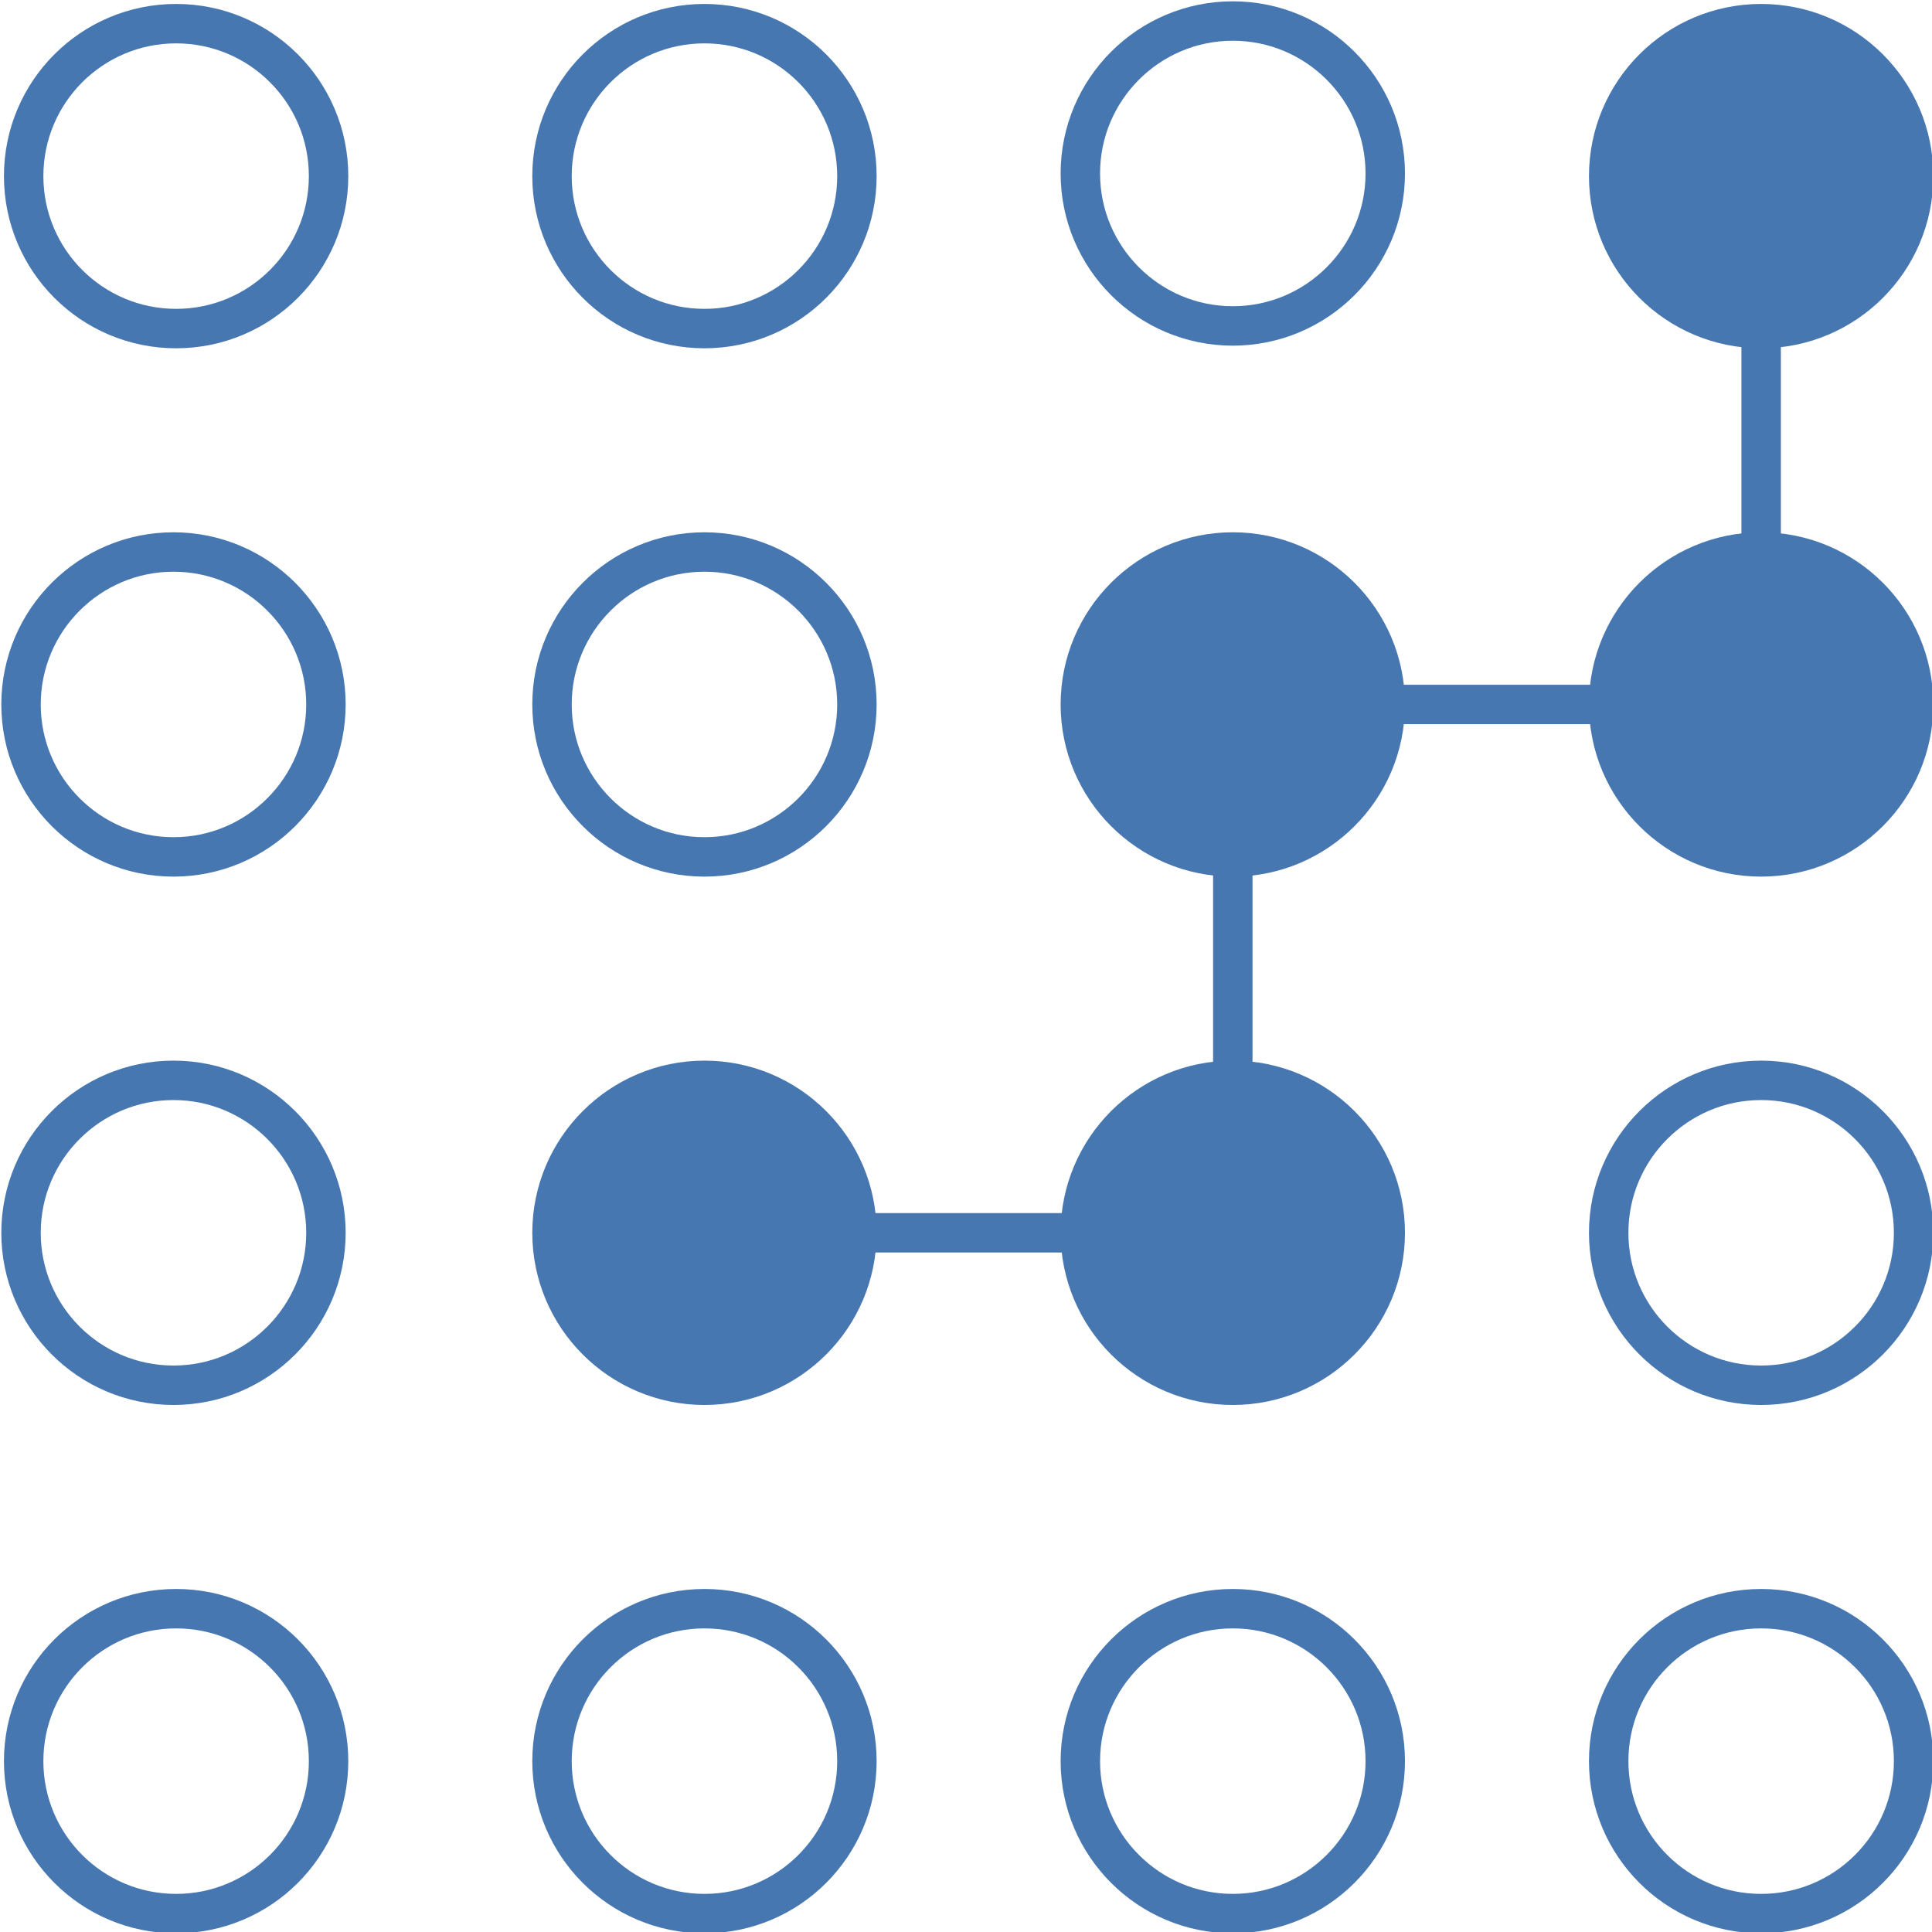
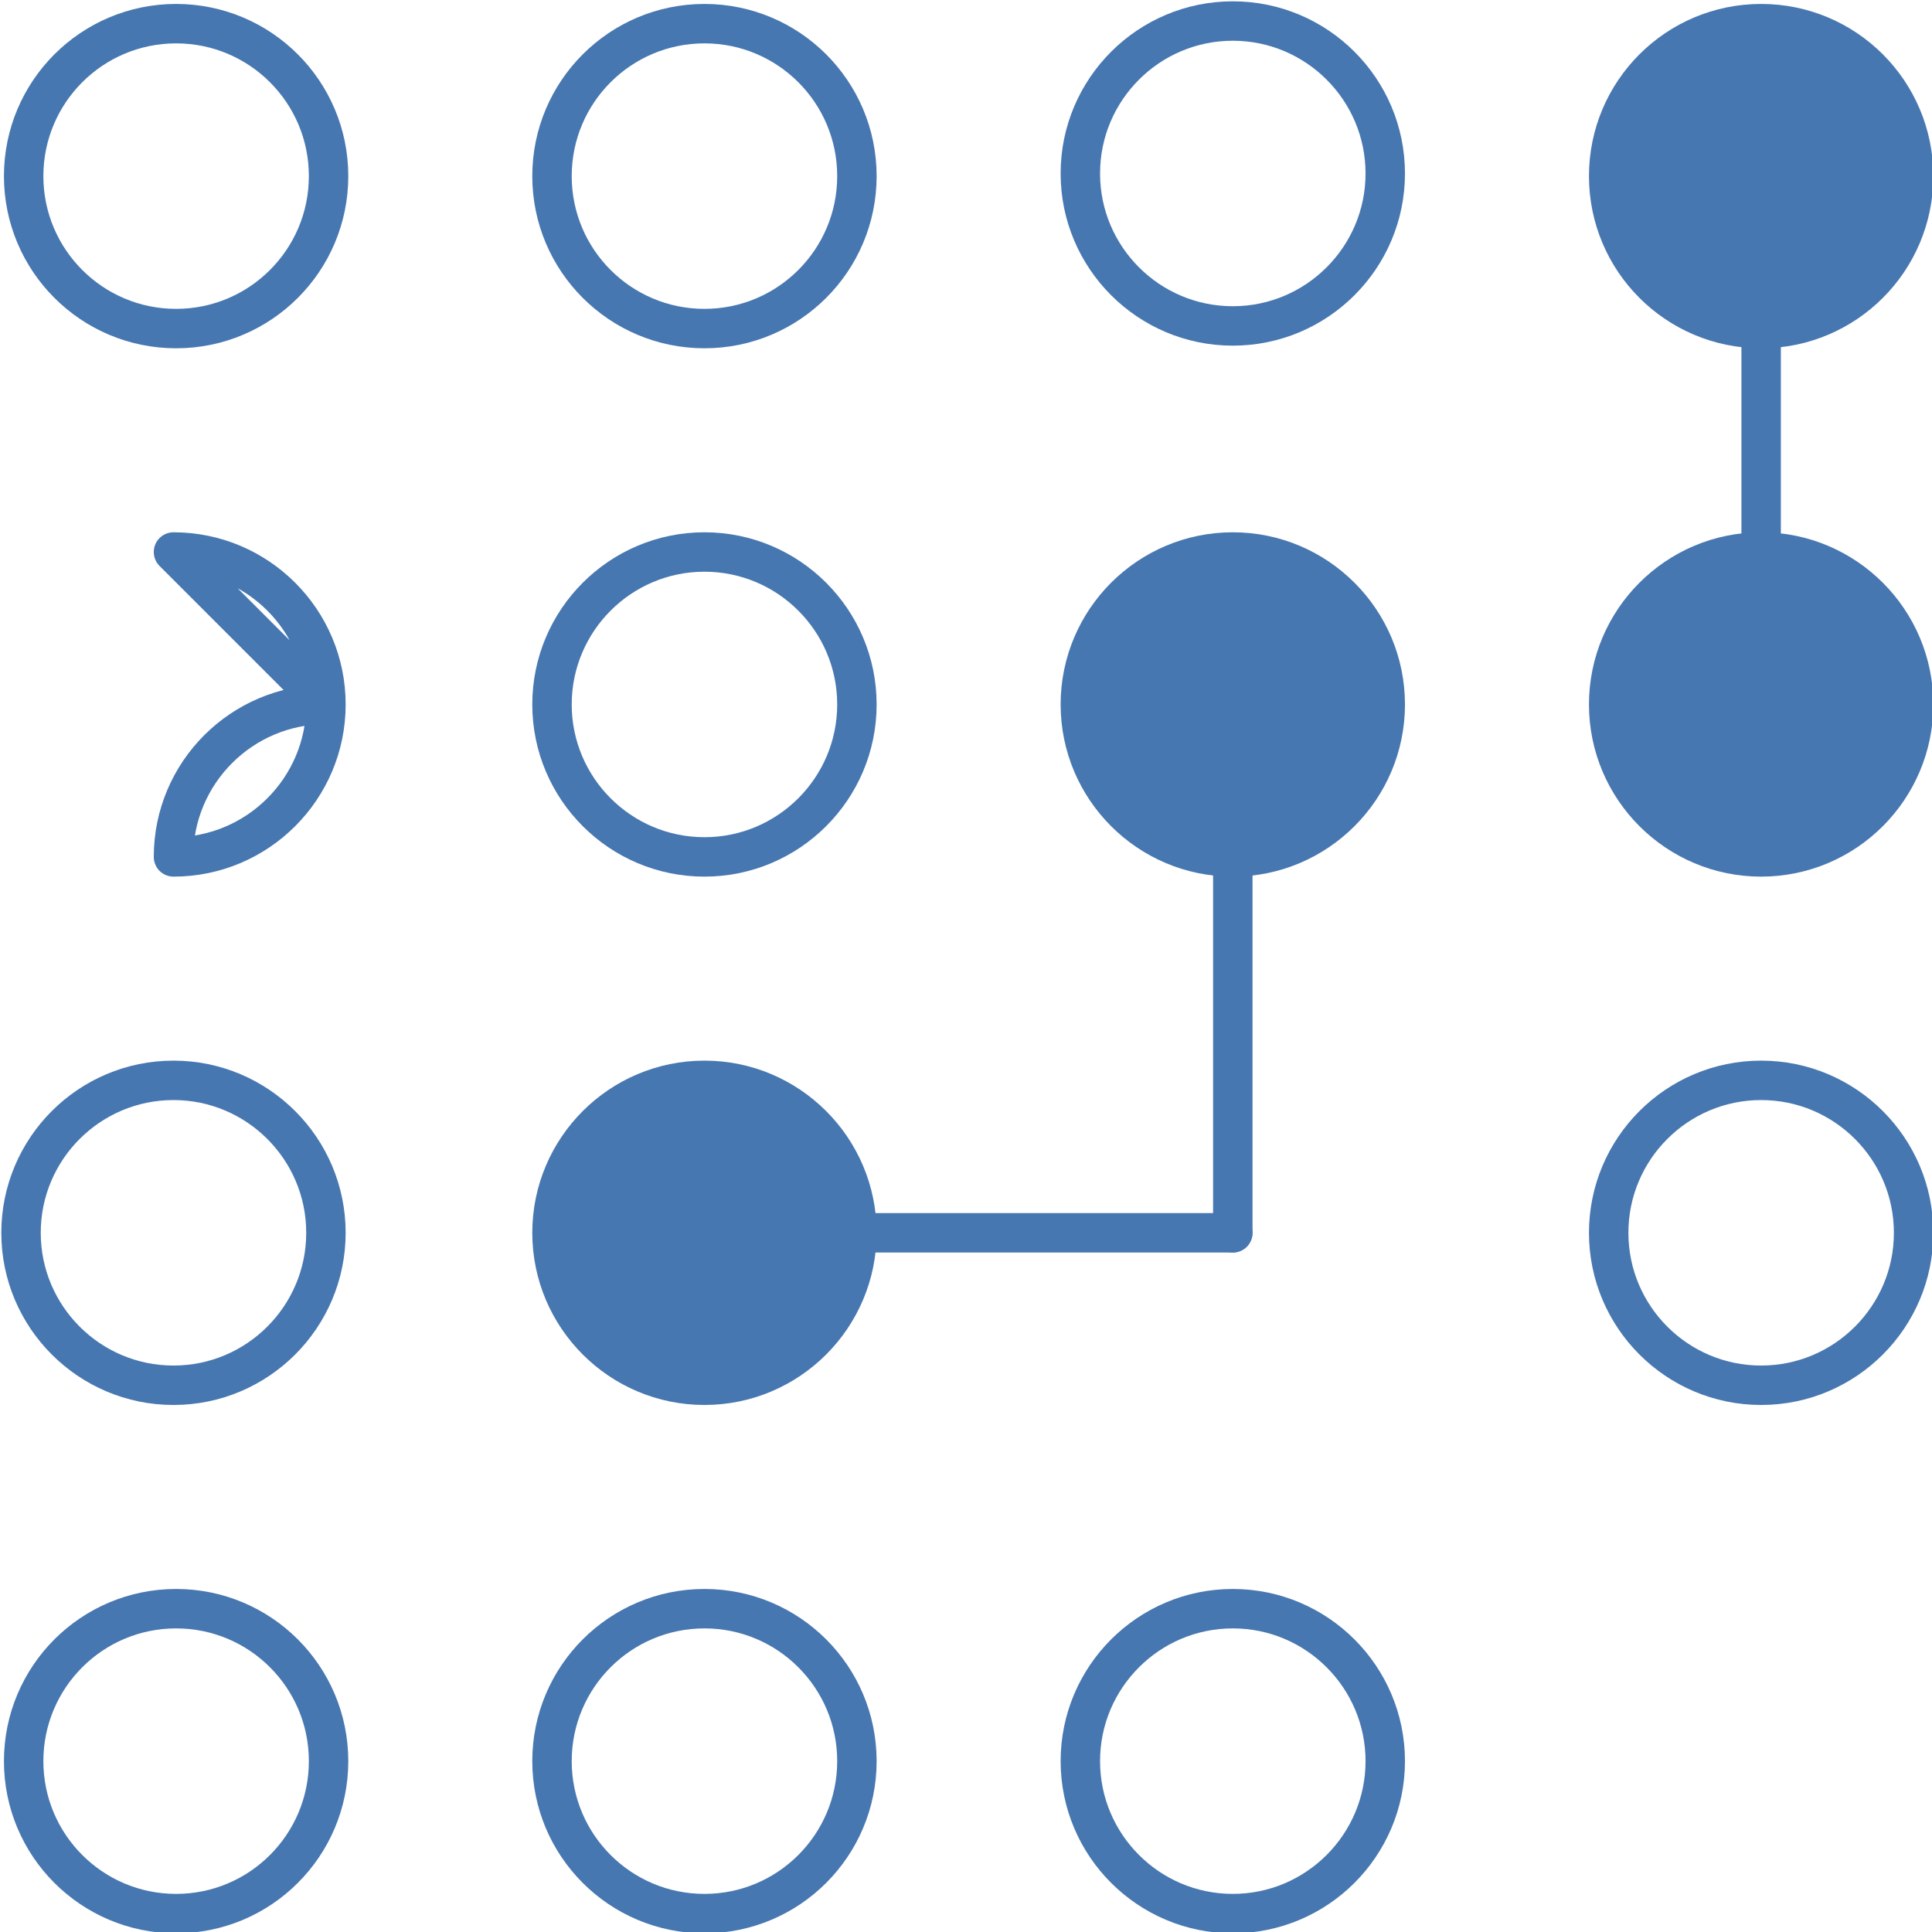
<svg xmlns="http://www.w3.org/2000/svg" id="Layer_2" version="1.1" viewBox="0 0 73.5 73.5">
  <defs>
    <style> .st0 { fill: none; } .st0, .st1 { stroke: #4777b0; stroke-linecap: round; stroke-linejoin: round; stroke-width: 1.5px; } .st1 { fill: #4777b0; } </style>
  </defs>
  <g id="Icons">
    <g>
      <g>
        <line class="st0" x1="46.9" y1="46.9" x2="26.8" y2="46.9" />
        <line class="st0" x1="46.9" y1="26.8" x2="46.9" y2="46.9" />
-         <line class="st0" x1="46.9" y1="26.8" x2="67" y2="26.8" />
        <line class="st0" x1="67" y1="26.8" x2="67" y2="6.7" />
      </g>
      <g>
        <g>
          <circle class="st0" cx="6.7" cy="6.7" r="5.8" />
          <circle class="st0" cx="26.8" cy="6.7" r="5.8" />
          <path class="st0" d="M46.9.8c3.2,0,5.8,2.6,5.8,5.8s-2.6,5.8-5.8,5.8-5.8-2.6-5.8-5.8,2.6-5.8,5.8-5.8Z" />
          <circle class="st0" cx="6.7" cy="67" r="5.8" />
          <circle class="st0" cx="26.8" cy="67" r="5.8" />
          <path class="st0" d="M46.9,61.2c3.2,0,5.8,2.6,5.8,5.8s-2.6,5.8-5.8,5.8c-3.2,0-5.8-2.6-5.8-5.8s2.6-5.8,5.8-5.8Z" />
-           <circle class="st0" cx="67" cy="67" r="5.8" />
          <path class="st0" d="M6.6,41.1c3.2,0,5.8,2.6,5.8,5.8,0,3.2-2.6,5.8-5.8,5.8s-5.8-2.6-5.8-5.8c0-3.2,2.6-5.8,5.8-5.8Z" />
          <path class="st0" d="M61.2,46.9c0-3.2,2.6-5.8,5.8-5.8,3.2,0,5.8,2.6,5.8,5.8s-2.6,5.8-5.8,5.8c-3.2,0-5.8-2.6-5.8-5.8h0Z" />
-           <path class="st0" d="M6.6,21c3.2,0,5.8,2.6,5.8,5.8,0,3.2-2.6,5.8-5.8,5.8S.8,30,.8,26.8c0-3.2,2.6-5.8,5.8-5.8Z" />
+           <path class="st0" d="M6.6,21c3.2,0,5.8,2.6,5.8,5.8,0,3.2-2.6,5.8-5.8,5.8c0-3.2,2.6-5.8,5.8-5.8Z" />
          <path class="st0" d="M26.8,21c3.2,0,5.8,2.6,5.8,5.8,0,3.2-2.6,5.8-5.8,5.8s-5.8-2.6-5.8-5.8c0-3.2,2.6-5.8,5.8-5.8Z" />
        </g>
        <g>
          <circle class="st1" cx="67" cy="6.7" r="5.8" />
          <path class="st1" d="M26.8,41.1c3.2,0,5.8,2.6,5.8,5.8,0,3.2-2.6,5.8-5.8,5.8-3.2,0-5.8-2.6-5.8-5.8,0-3.2,2.6-5.8,5.8-5.8Z" />
-           <path class="st1" d="M46.9,41.1c3.2,0,5.8,2.6,5.8,5.8s-2.6,5.8-5.8,5.8c-3.2,0-5.8-2.6-5.8-5.8s2.6-5.8,5.8-5.8Z" />
          <path class="st1" d="M46.9,21c3.2,0,5.8,2.6,5.8,5.8s-2.6,5.8-5.8,5.8-5.8-2.6-5.8-5.8,2.6-5.8,5.8-5.8Z" />
          <path class="st1" d="M67,21c3.2,0,5.8,2.6,5.8,5.8s-2.6,5.8-5.8,5.8-5.8-2.6-5.8-5.8,2.6-5.8,5.8-5.8Z" />
        </g>
      </g>
    </g>
  </g>
</svg>